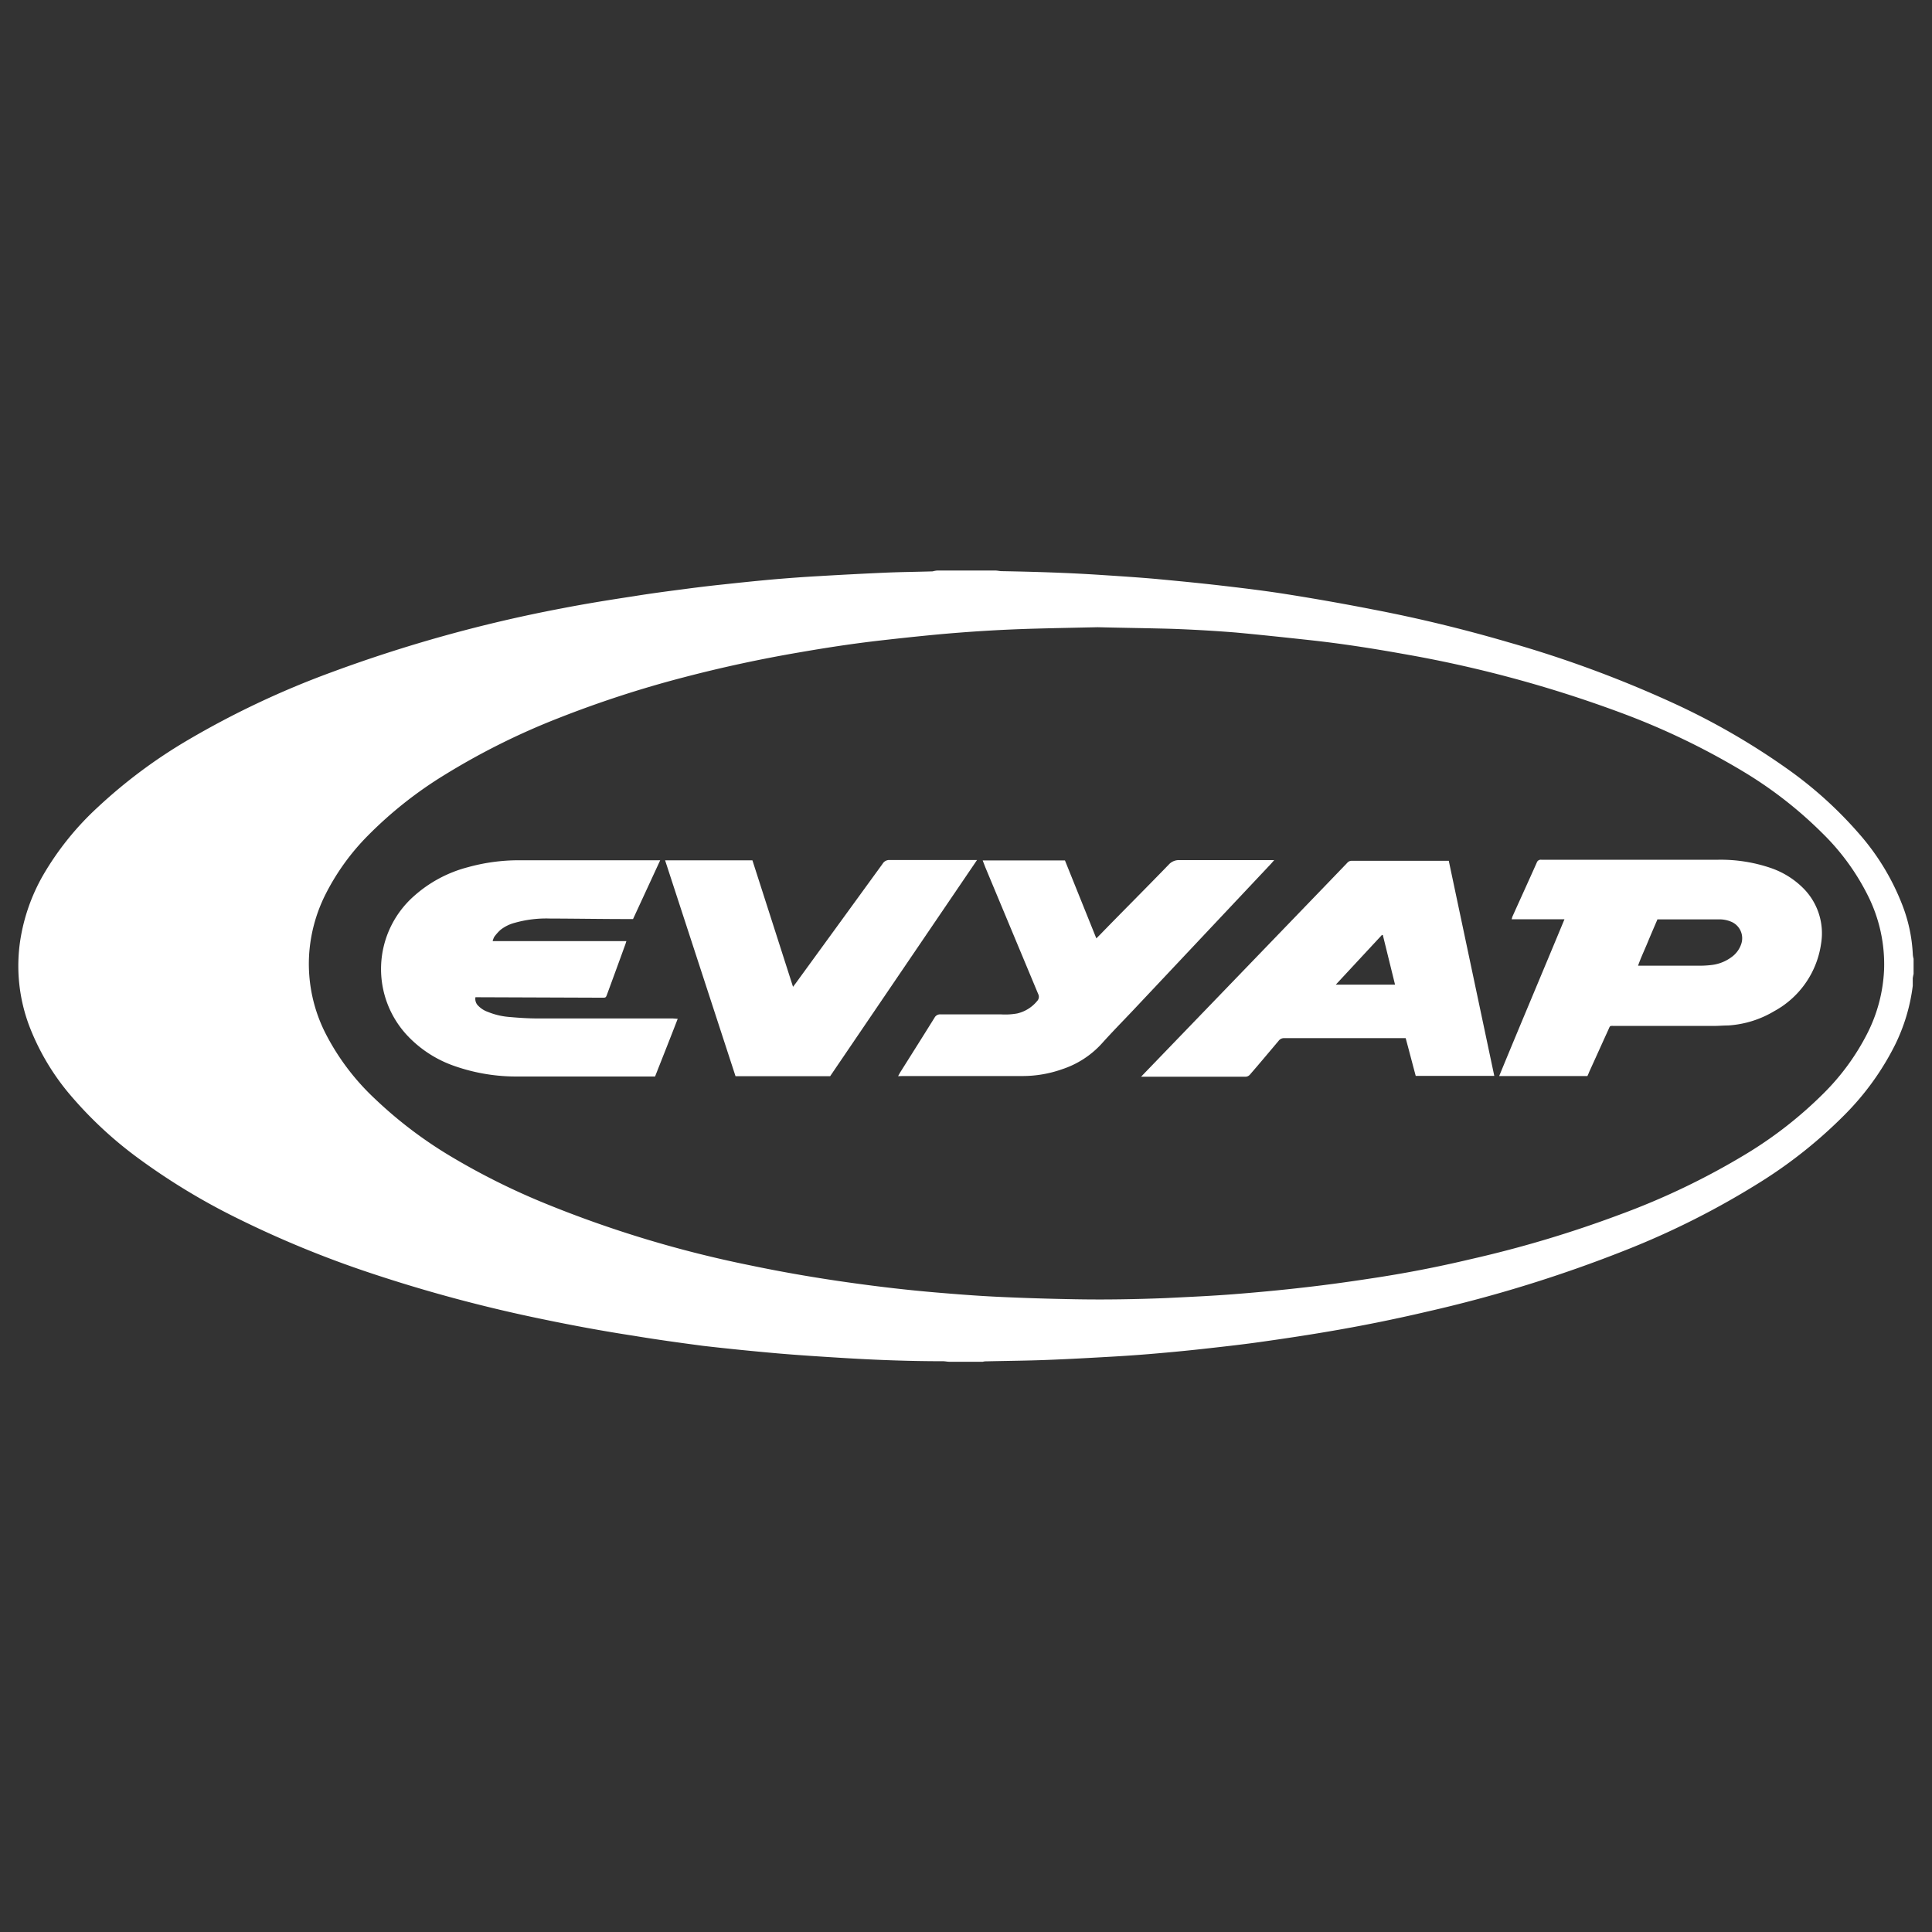
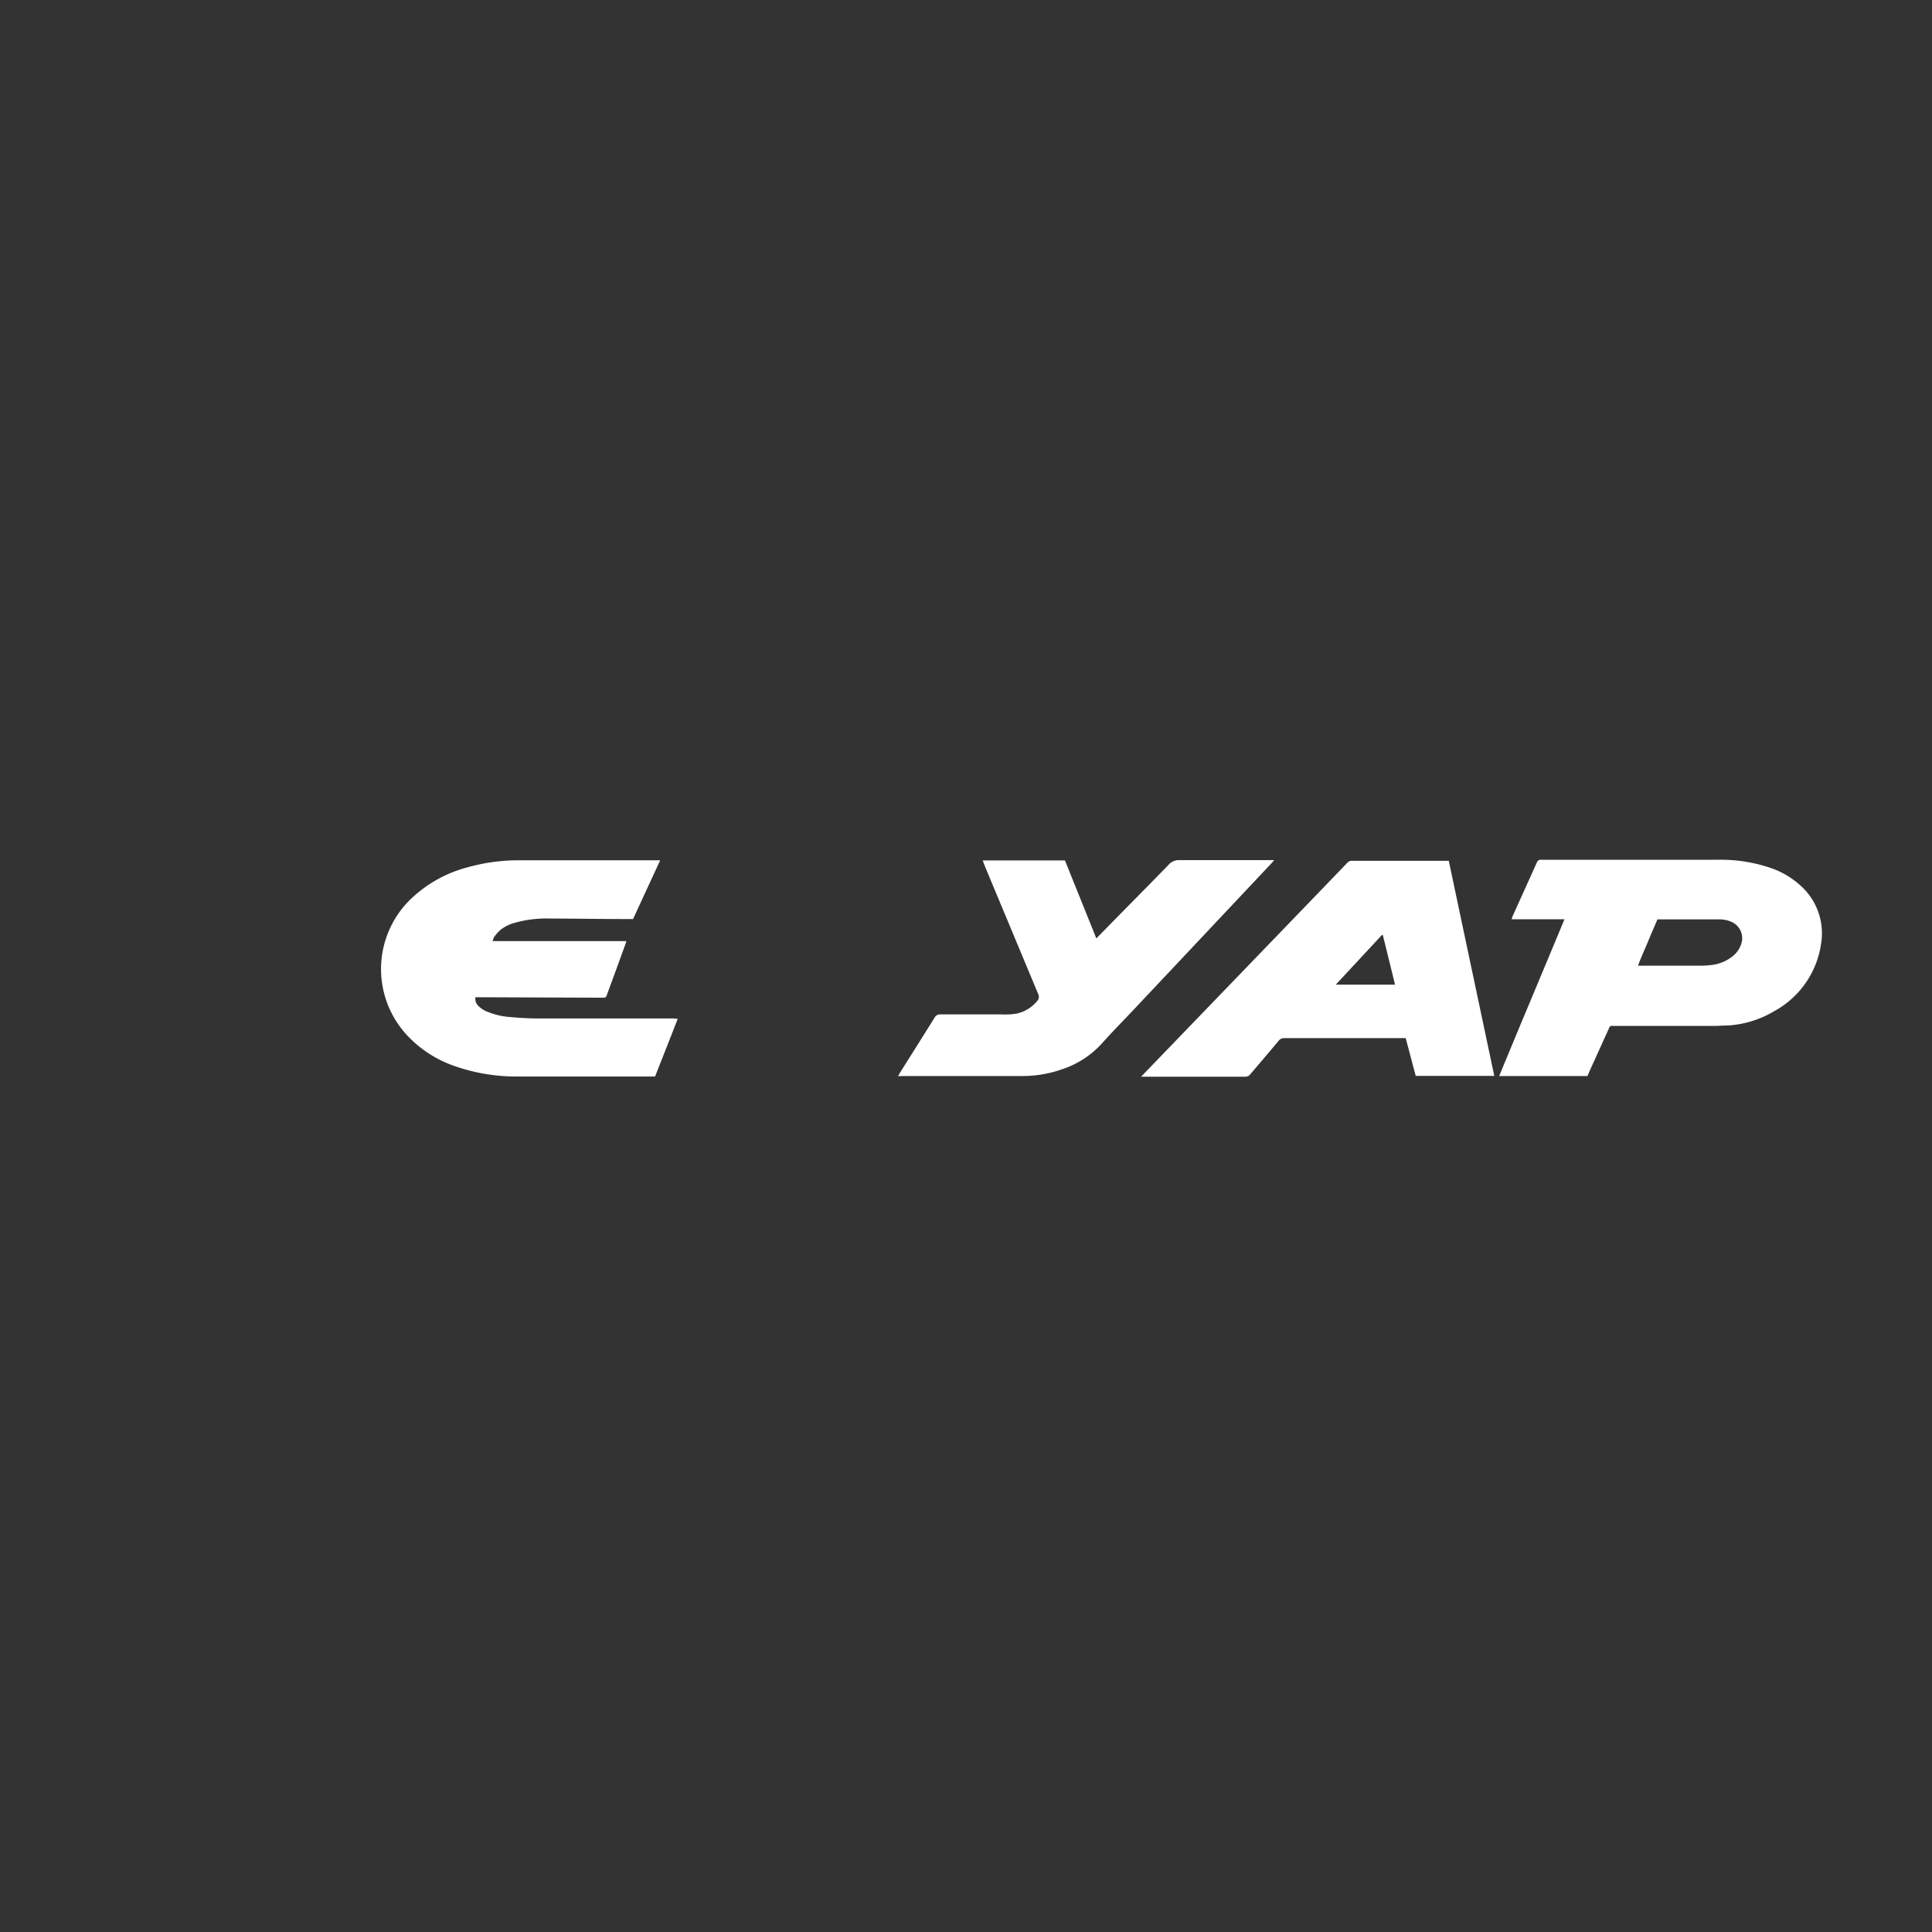
<svg xmlns="http://www.w3.org/2000/svg" id="Layer_1" data-name="Layer 1" viewBox="0 0 256 256">
  <rect x="0" y="0" width="256" height="256" fill="#333333" stroke="none" />
  <defs>
    <style>.cls-1{fill:#fff;}</style>
  </defs>
-   <path class="cls-1" d="M124.16,75.6h7.74c.26,0,.52.07.79.08,4.49.08,9,.22,13.45.52,2.3.15,4.61.3,6.91.5,3,.28,6,.57,9,.92s5.79.69,8.66,1.15q5.66.9,11.27,2c6,1.15,12,2.61,17.85,4.32a152.61,152.61,0,0,1,21.73,8,93.38,93.38,0,0,1,15.13,8.69,53.52,53.52,0,0,1,9.68,8.73,31.5,31.5,0,0,1,5.66,9.31,20.75,20.75,0,0,1,1.43,6.69,3.41,3.41,0,0,0,.1.54v2a5.4,5.4,0,0,0-.11.58c0,.32,0,.64,0,1a24.58,24.58,0,0,1-2.36,7.85,35.91,35.91,0,0,1-6.64,9.21,62.15,62.15,0,0,1-11,8.82,108.67,108.67,0,0,1-18.07,9.15,178.68,178.68,0,0,1-26.25,8.13q-6.65,1.56-13.38,2.69c-2.84.48-5.69.91-8.54,1.31-2.3.33-4.61.59-6.92.85s-4.4.47-6.6.66q-3,.27-6.11.45c-3,.17-5.95.34-8.92.45-2.6.1-5.19.12-7.79.18-.21,0-.43,0-.64.06h-4.43c-.26,0-.52-.06-.79-.07-4.42,0-8.84-.16-13.25-.43-2.91-.18-5.82-.36-8.72-.61-3.3-.29-6.6-.62-9.89-1C90.05,177.92,87,177.5,84,177c-4-.61-8-1.35-11.95-2.17a197.92,197.92,0,0,1-23-6.16,137.27,137.27,0,0,1-17.58-7.23,87.13,87.13,0,0,1-12.93-7.81,52.71,52.71,0,0,1-9-8.27,31.58,31.58,0,0,1-5.59-9.23,22.56,22.56,0,0,1-1.24-11.7,25.09,25.09,0,0,1,3-8.46A38.55,38.55,0,0,1,13,106.92,67.74,67.74,0,0,1,25,98a116.93,116.93,0,0,1,18.73-8.85,189.5,189.5,0,0,1,30.67-8.53C77.59,80,80.77,79.49,84,79c2.21-.36,4.43-.65,6.66-.94,1.72-.23,3.45-.44,5.18-.62,2.21-.24,4.43-.47,6.65-.67,2-.17,4-.32,6-.43q4.53-.27,9.08-.47c2-.08,4-.1,6-.16C123.73,75.67,123.94,75.62,124.16,75.6Zm21.3,7.51c-2.78.06-5.4.11-8,.18q-6.84.18-13.64.82c-2.51.24-5,.51-7.54.8-3.42.4-6.83.92-10.22,1.51q-7.83,1.33-15.5,3.34a144.22,144.22,0,0,0-16.6,5.41,93.56,93.56,0,0,0-15.12,7.55,53.73,53.73,0,0,0-10.09,8,30.67,30.67,0,0,0-5.64,7.83,20.65,20.65,0,0,0-2.16,8.14A20.34,20.34,0,0,0,43.17,137a31.52,31.52,0,0,0,6.45,8.54,56.77,56.77,0,0,0,10.44,7.88,92.43,92.43,0,0,0,12.07,6,150.68,150.68,0,0,0,27.25,8.24c4.49.94,9,1.71,13.55,2.34,3.66.51,7.34.94,11,1.25,2.81.24,5.61.46,8.42.59,3.39.16,6.79.26,10.19.32,4,.07,8,0,12-.16,3-.15,6-.28,8.92-.51,3.19-.25,6.37-.55,9.55-.92,2.82-.32,5.64-.71,8.45-1.14q6.75-1,13.4-2.58a152.47,152.47,0,0,0,19.85-5.94,96.41,96.41,0,0,0,16.65-8,54.35,54.35,0,0,0,10.34-8.1,31,31,0,0,0,5.69-7.8,20.58,20.58,0,0,0,2.26-8.52,20.27,20.27,0,0,0-2.16-9.85,30.75,30.75,0,0,0-6.05-8.27A54.69,54.69,0,0,0,231,102.24a96.29,96.29,0,0,0-16.18-7.78,162.73,162.73,0,0,0-28.93-7.82c-4.12-.74-8.26-1.38-12.42-1.83-3.24-.35-6.49-.7-9.74-1q-4.26-.34-8.52-.49C151.91,83.23,148.61,83.19,145.46,83.11Z" />
  <path class="cls-1" d="M210.34,142.58H198.65c2.88-7,5.77-13.82,8.65-20.77h-7c.05-.16.07-.27.11-.37,1.07-2.38,2.16-4.76,3.22-7.14a.56.56,0,0,1,.61-.38h23.47a20.55,20.55,0,0,1,6.86,1.07,11.22,11.22,0,0,1,4.33,2.66,8.45,8.45,0,0,1,2.4,7.41,12.12,12.12,0,0,1-6.2,8.92,13.51,13.51,0,0,1-6.13,1.9c-.61,0-1.23.06-1.85.06H214c-.77,0-.61-.09-.92.58-.84,1.84-1.67,3.69-2.51,5.53C210.5,142.24,210.42,142.41,210.34,142.58Zm9.3-20.8c-.46,1.07-.9,2.08-1.32,3.1s-.89,2-1.27,3.08h8.21a12.45,12.45,0,0,0,1.5-.09,5.49,5.49,0,0,0,2.72-1.08,3.48,3.48,0,0,0,1.23-1.67,2.37,2.37,0,0,0-1.35-3,4,4,0,0,0-1.61-.3h-8.11Z" />
  <path class="cls-1" d="M89.8,135c-1,2.59-2,5.1-3,7.64h-18a24.74,24.74,0,0,1-8.44-1.34,15.56,15.56,0,0,1-6.19-3.88,12.89,12.89,0,0,1,.69-18.69A17.2,17.2,0,0,1,62,114.91a25.17,25.17,0,0,1,6.8-.92H87l.48,0-3.6,7.79h-.62c-3.46,0-6.93-.06-10.39-.07a15.34,15.34,0,0,0-4.67.57,5.18,5.18,0,0,0-1.88.93,6.19,6.19,0,0,0-.83.93,2.46,2.46,0,0,0-.21.56H83c-.07.22-.11.37-.17.52q-1.18,3.26-2.38,6.51c-.17.47-.18.47-.67.47l-16.18-.06H63a1.25,1.25,0,0,0,.38,1.14,3.27,3.27,0,0,0,1.26.8,9.49,9.49,0,0,0,2.92.68c1.23.11,2.47.19,3.71.19,6,0,11.92,0,17.88,0Z" />
  <path class="cls-1" d="M198,142.56H187.59c-.45-1.67-.88-3.34-1.33-5l-.5,0H170.19a.88.88,0,0,0-.77.36c-1.25,1.48-2.52,3-3.77,4.44a.8.8,0,0,1-.69.31H151.65l-.45,0,.47-.49,24.3-25.2,2.54-2.64a.75.75,0,0,1,.61-.28l12.56,0,.29,0Zm-14.77-18.67-.12,0L177,130.47h7.85Z" />
  <path class="cls-1" d="M119,142.6l.26-.47c1.53-2.43,3.06-4.85,4.57-7.28a.83.83,0,0,1,.8-.44c2.68,0,5.36,0,8,0a9.11,9.11,0,0,0,2.15-.12,4.84,4.84,0,0,0,2.64-1.64.81.81,0,0,0,.14-.95q-3.5-8.39-7-16.78l-.35-.91h10.9l4.16,10.33.47-.47c3-3.09,6.09-6.17,9.11-9.29a1.8,1.8,0,0,1,1.43-.61c4,0,7.94,0,11.91,0h.65l-.42.48q-9.12,9.69-18.25,19.39c-1.4,1.48-2.84,2.94-4.2,4.46a12.25,12.25,0,0,1-5.21,3.37,15.73,15.73,0,0,1-5.31.91c-5.28,0-10.56,0-15.83,0Z" />
-   <path class="cls-1" d="M110,142.6H97.46L88.13,114H99.7c1.79,5.56,3.57,11.11,5.38,16.76l.42-.56q5.73-7.87,11.46-15.76a1,1,0,0,1,.94-.48c3.64,0,7.27,0,10.91,0h.65Z" />
</svg>